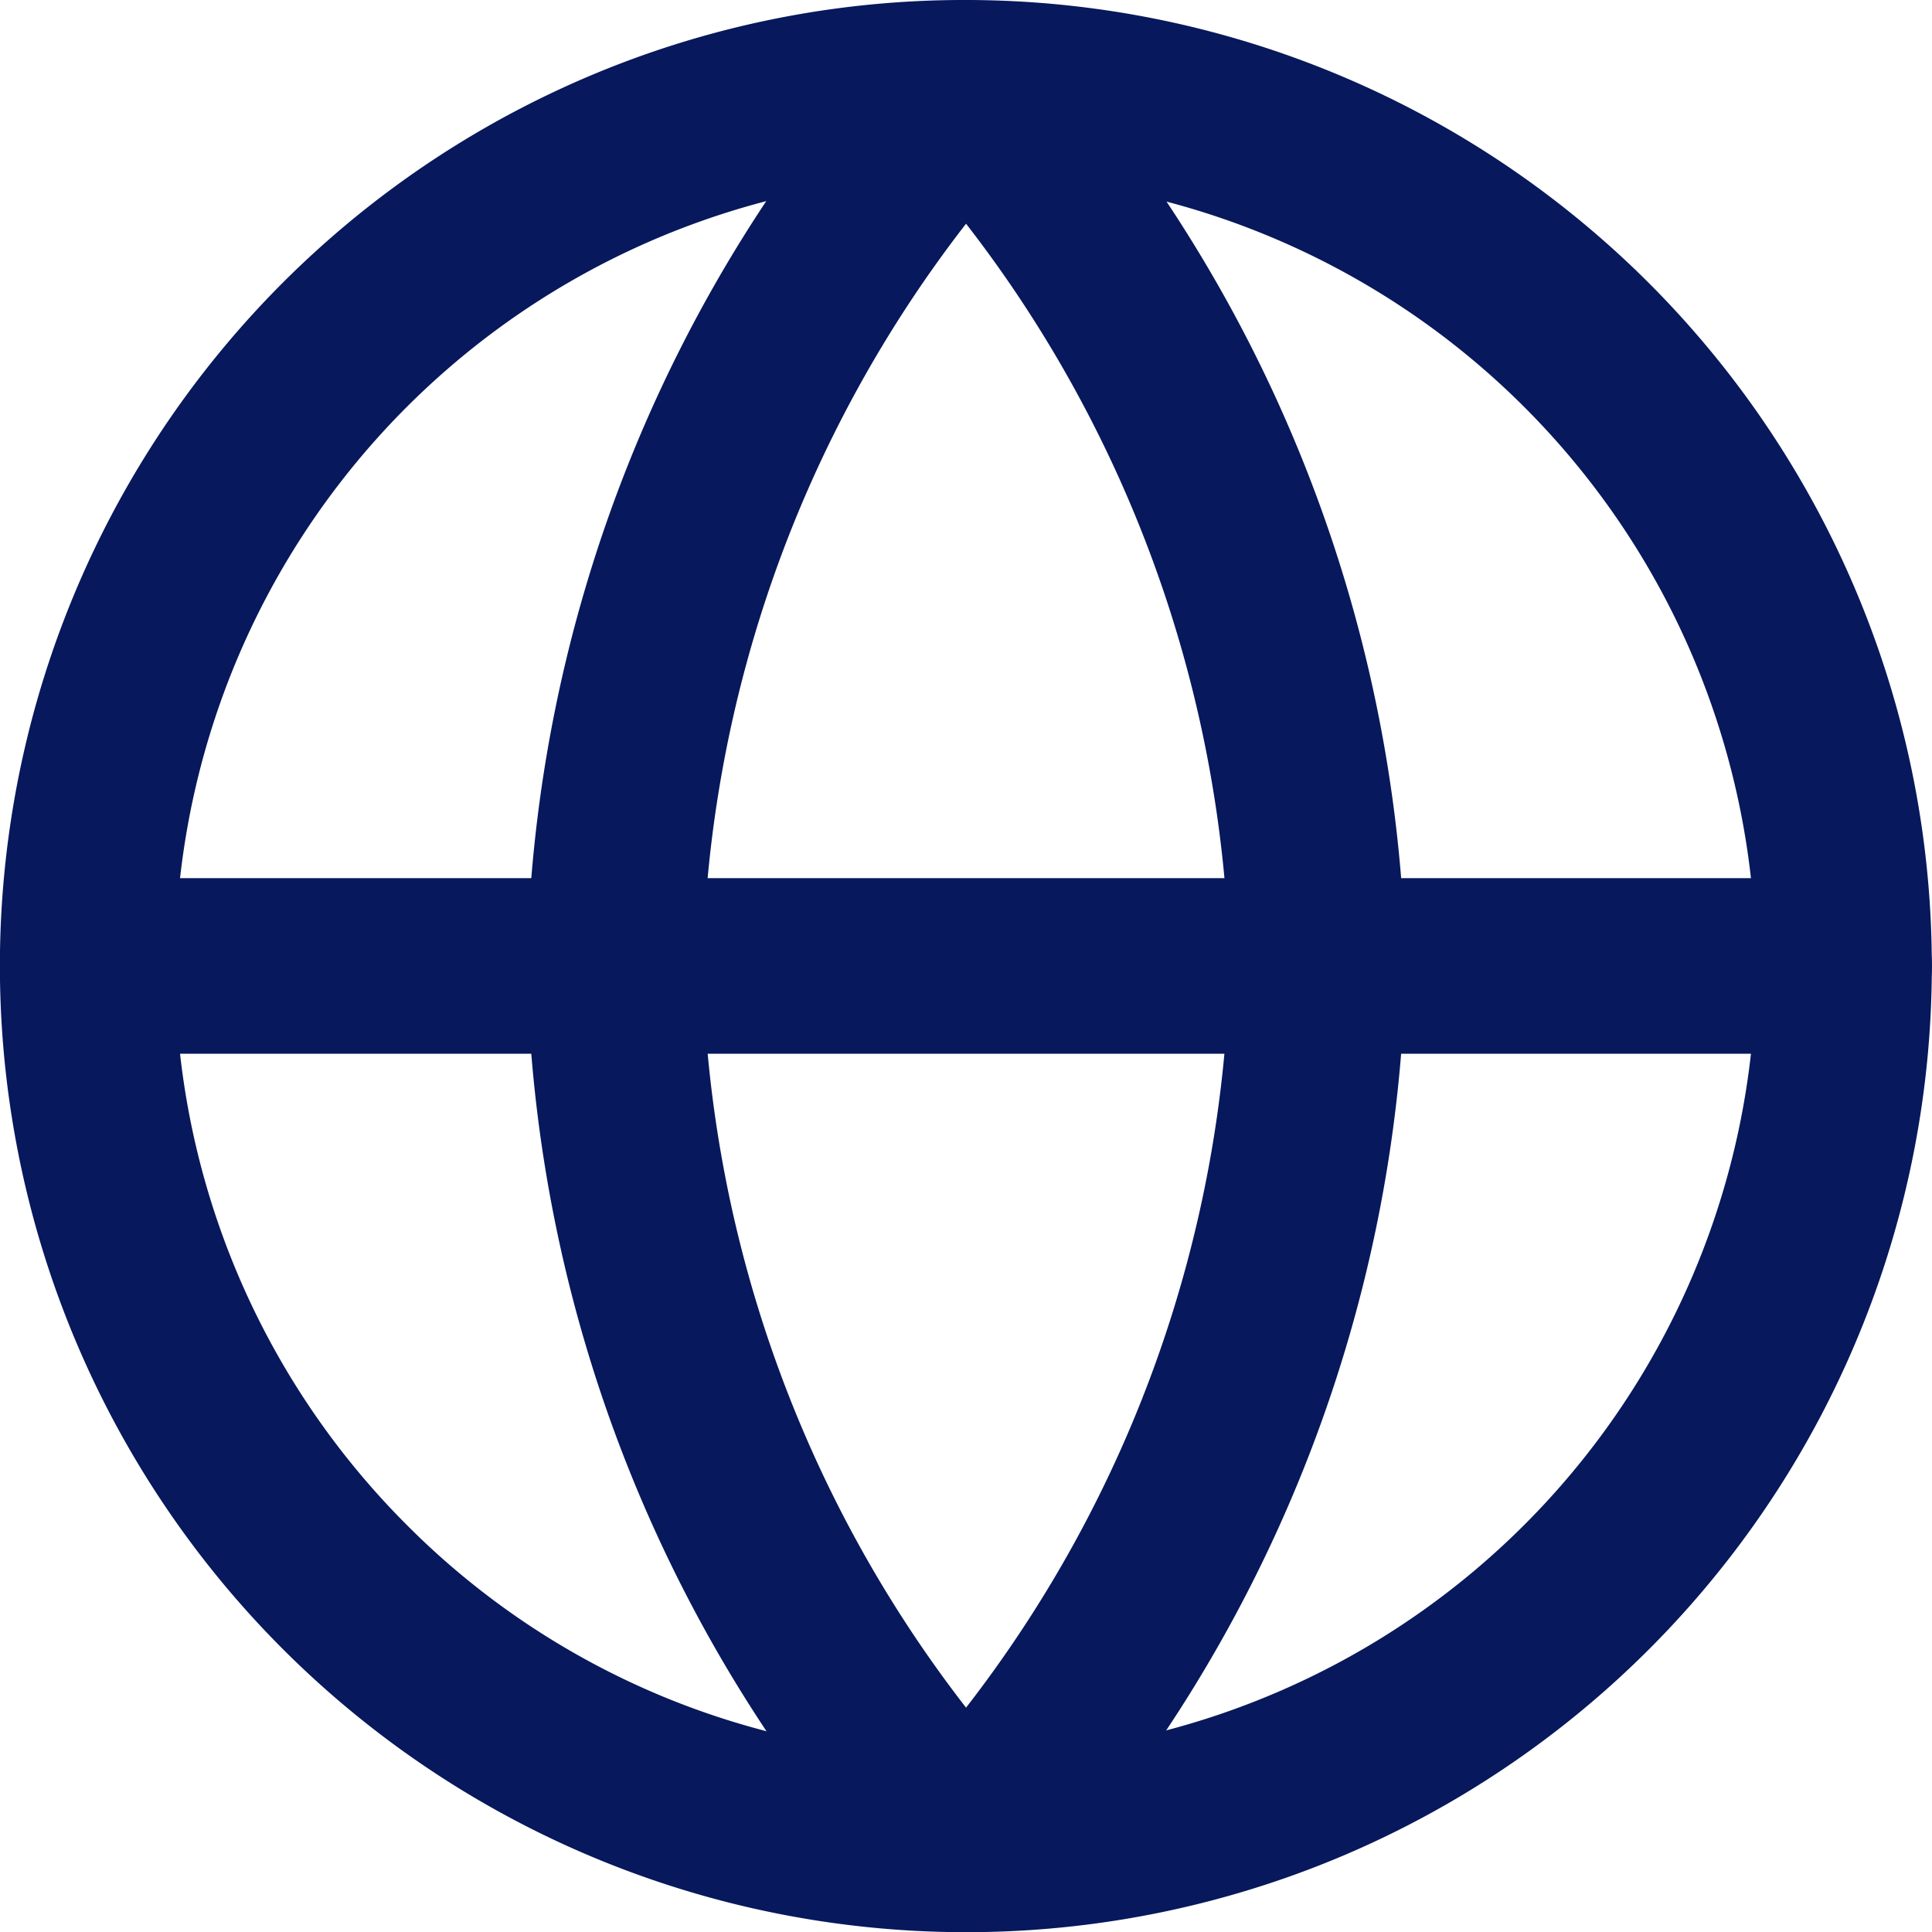
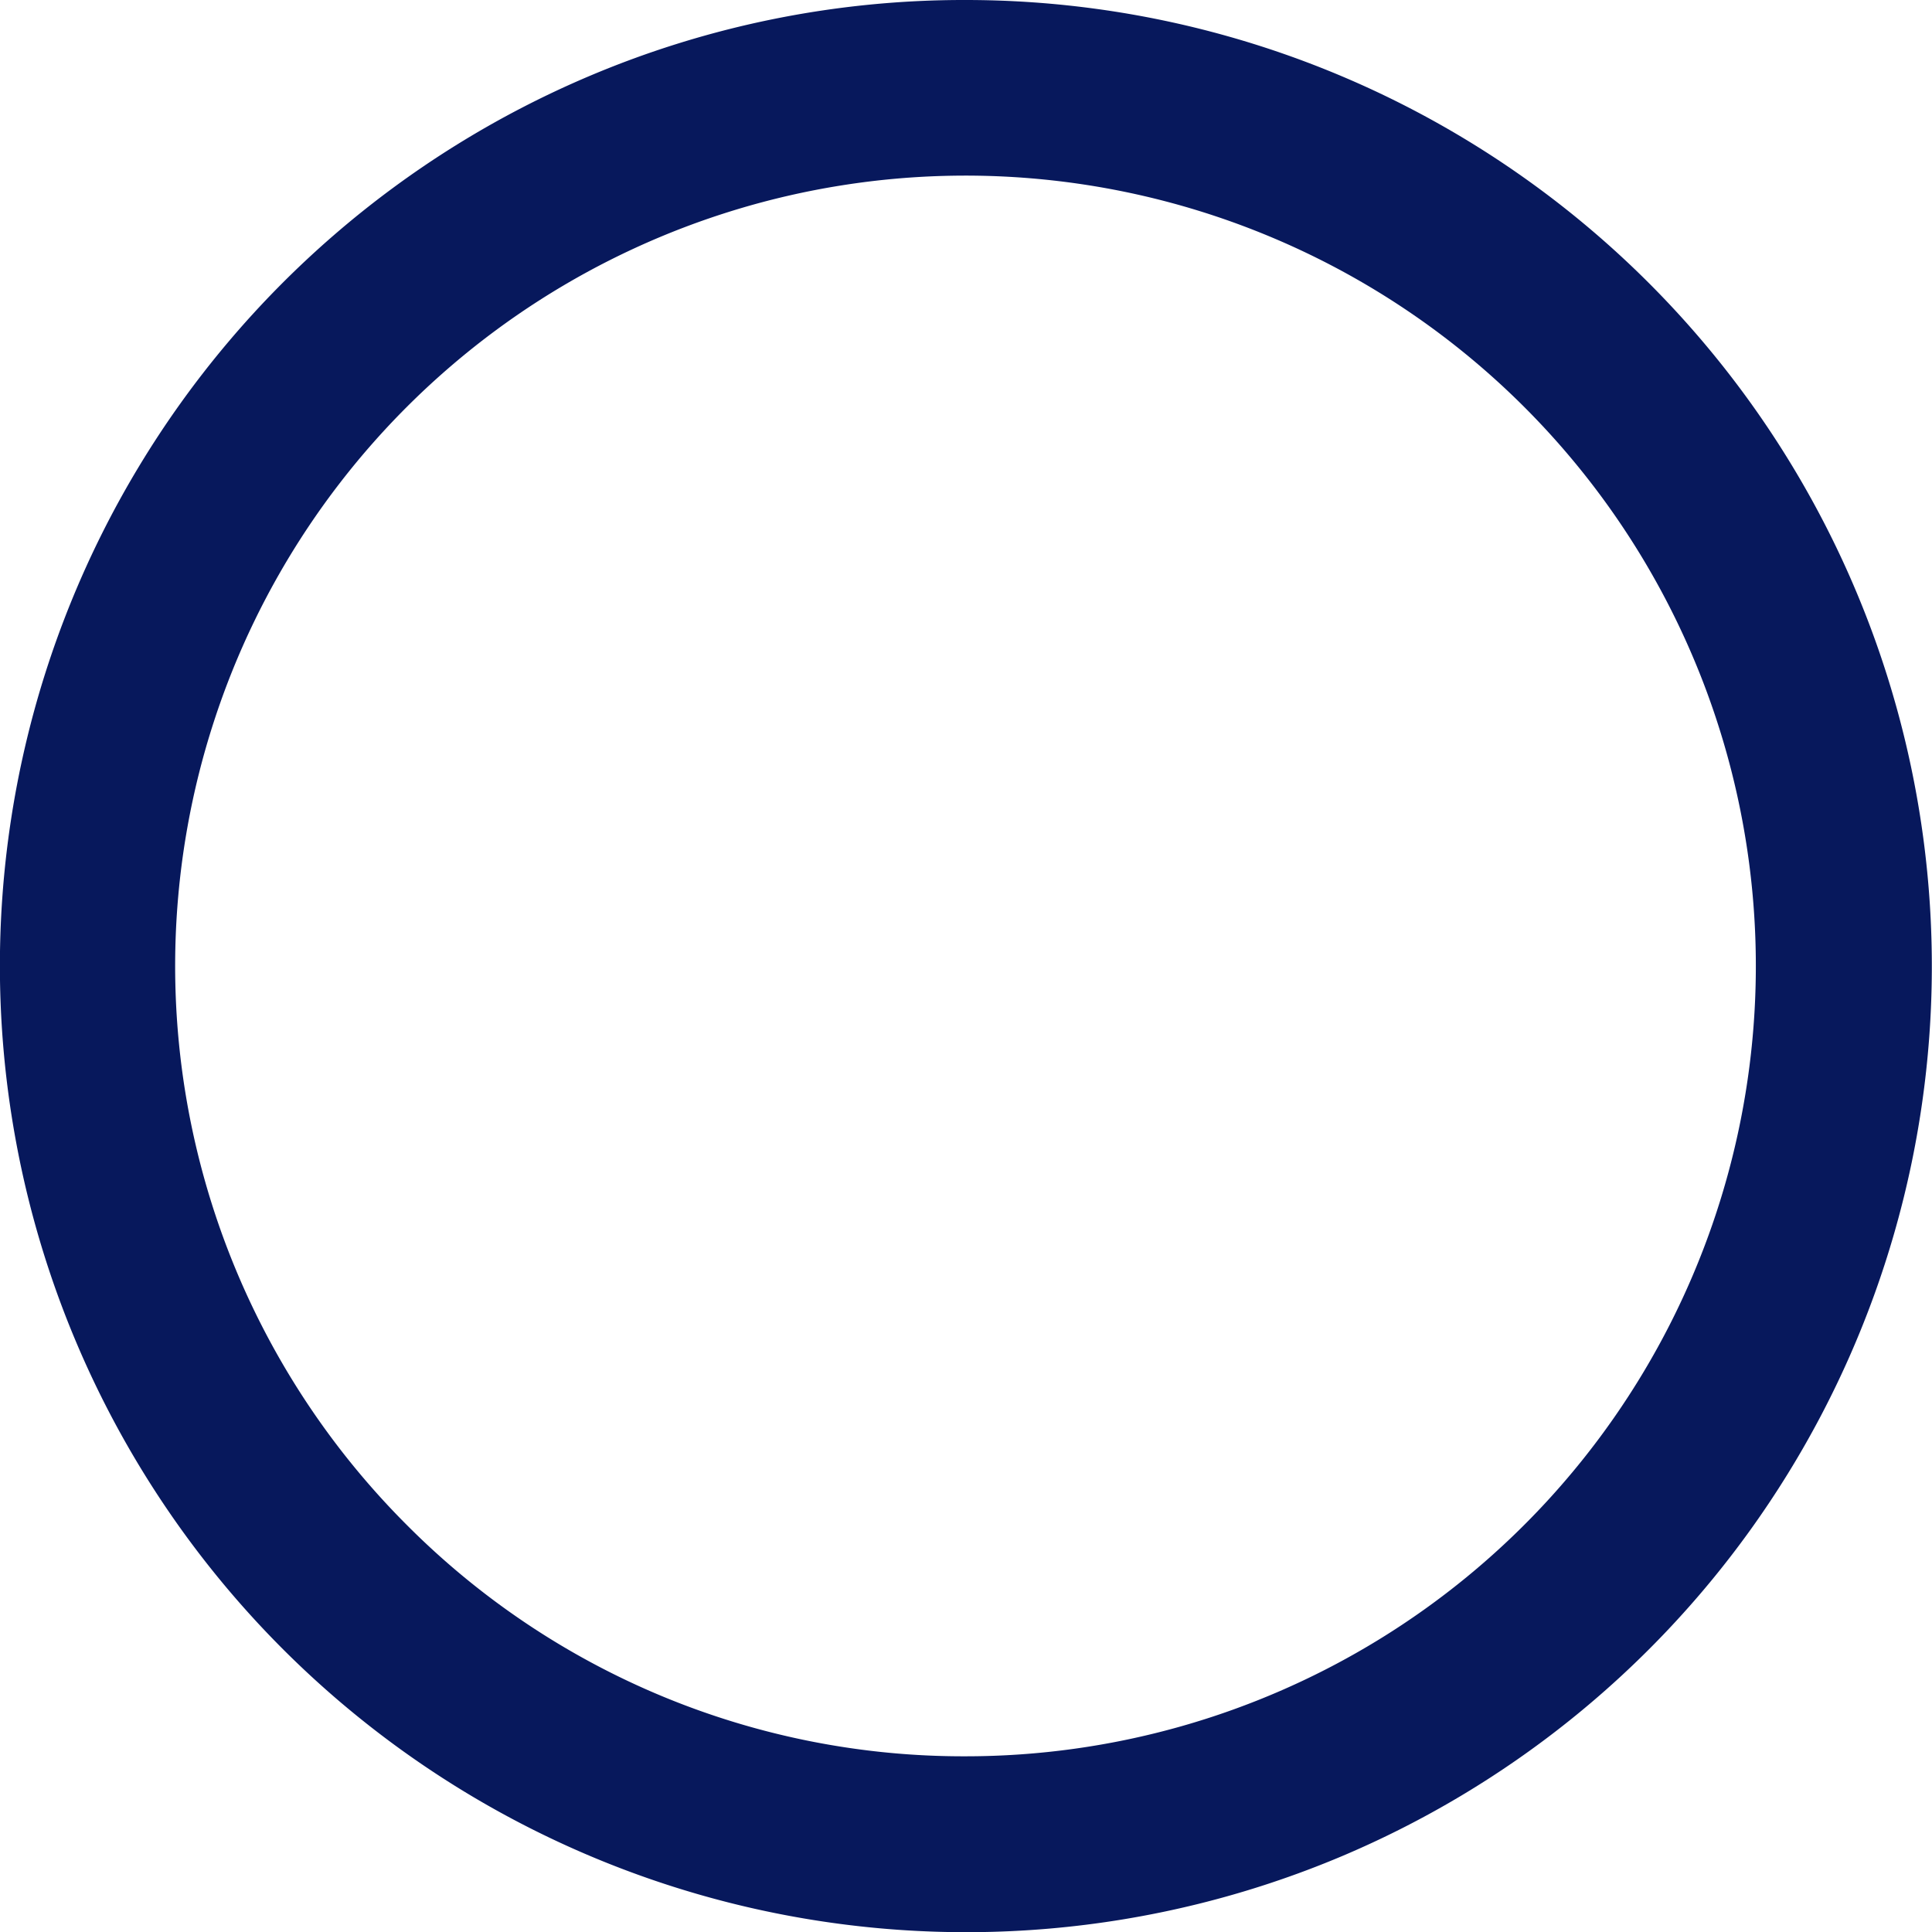
<svg xmlns="http://www.w3.org/2000/svg" width="20.727" height="20.727" viewBox="0 0 20.727 20.727">
  <g id="Icon_feather-globe" data-name="Icon feather-globe" transform="translate(-1.5 -1.5)">
    <path id="パス_148" data-name="パス 148" d="M11.863,1.5A10.366,10.366,0,0,1,15.9,21.412a10.366,10.366,0,0,1-8.068-19.1A10.3,10.3,0,0,1,11.863,1.5Zm0,18.842a8.479,8.479,0,1,0-6-2.483A8.424,8.424,0,0,0,11.863,20.342Z" fill="#07185c" />
-     <path id="パス_149" data-name="パス 149" d="M21.284,18.384H2.442a.942.942,0,1,1,0-1.884H21.284a.942.942,0,0,1,0,1.884Z" transform="translate(0 -5.579)" fill="#07185c" />
-     <path id="パス_150" data-name="パス 150" d="M15.211,1.5a.942.942,0,0,1,.7.307,15.351,15.351,0,0,1,4.015,10.037q0,.02,0,.039A15.351,15.351,0,0,1,15.906,21.92a.942.942,0,0,1-1.391,0A15.351,15.351,0,0,1,10.5,11.883q0-.02,0-.039A15.351,15.351,0,0,1,14.515,1.807.942.942,0,0,1,15.211,1.5Zm2.826,10.363A13.468,13.468,0,0,0,15.211,3.9a13.468,13.468,0,0,0-2.826,7.96,13.468,13.468,0,0,0,2.826,7.96A13.468,13.468,0,0,0,18.037,11.863Z" transform="translate(-3.347 0)" fill="#07185c" />
  </g>
</svg>